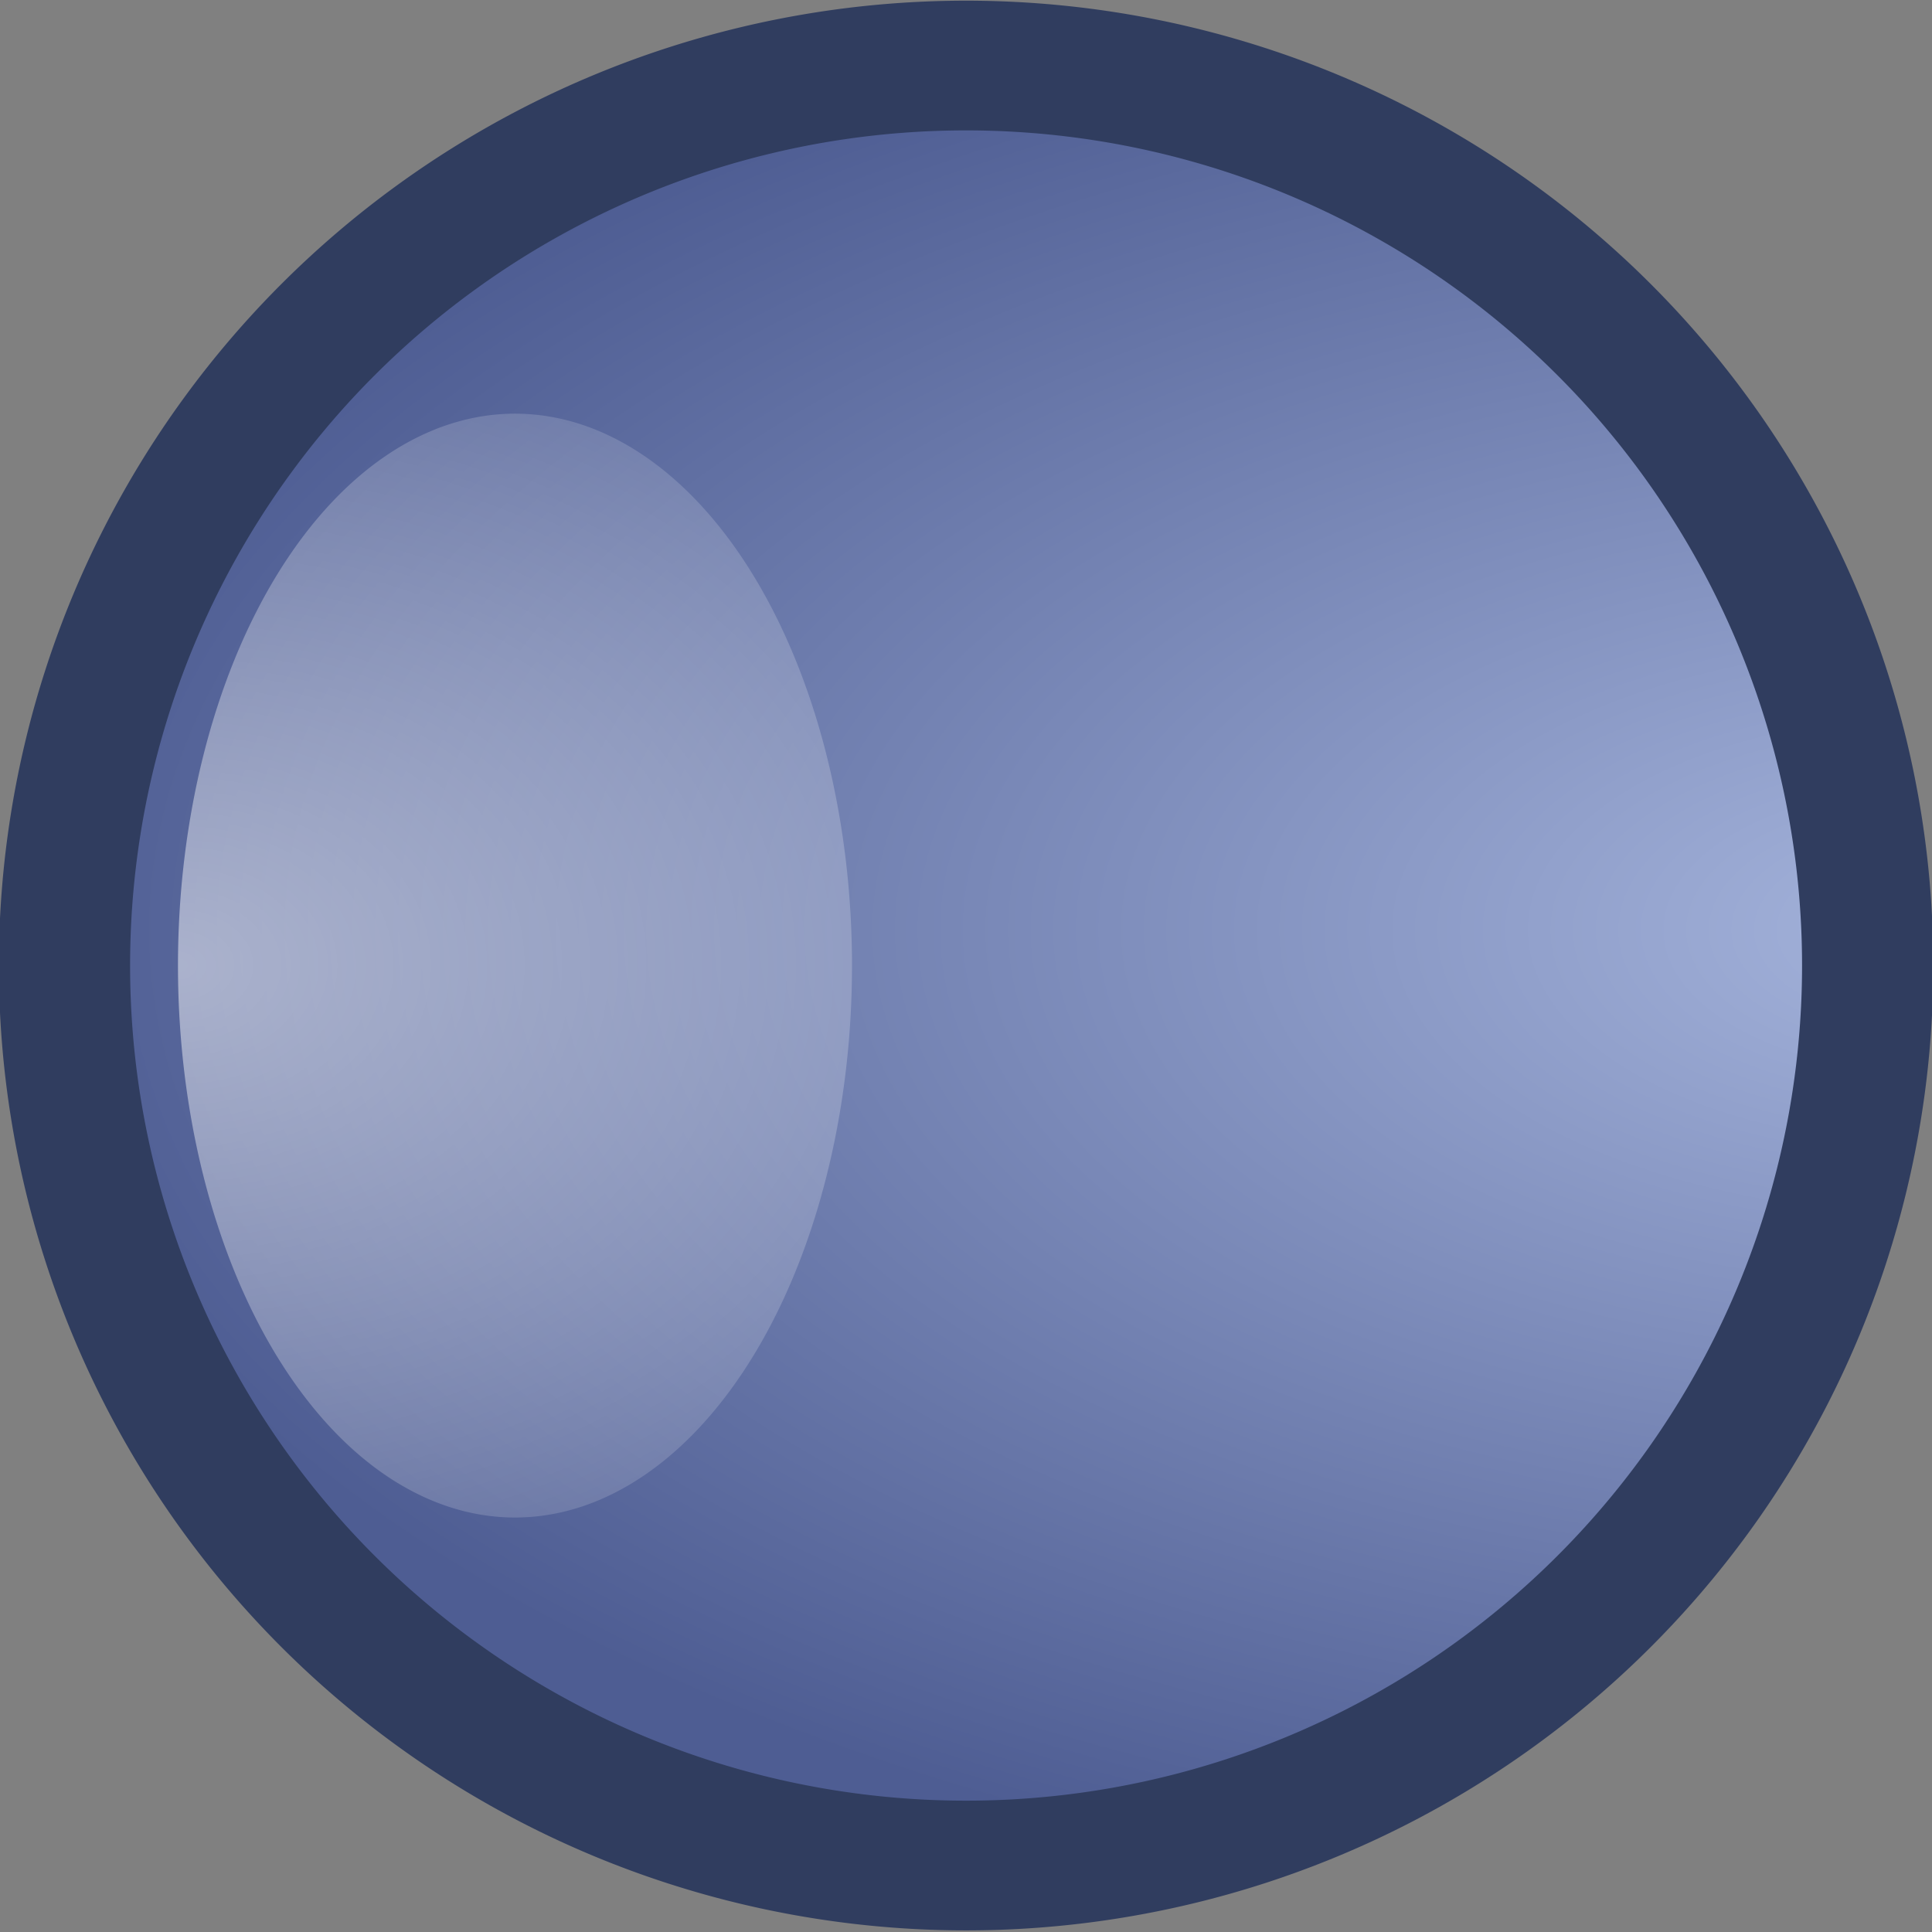
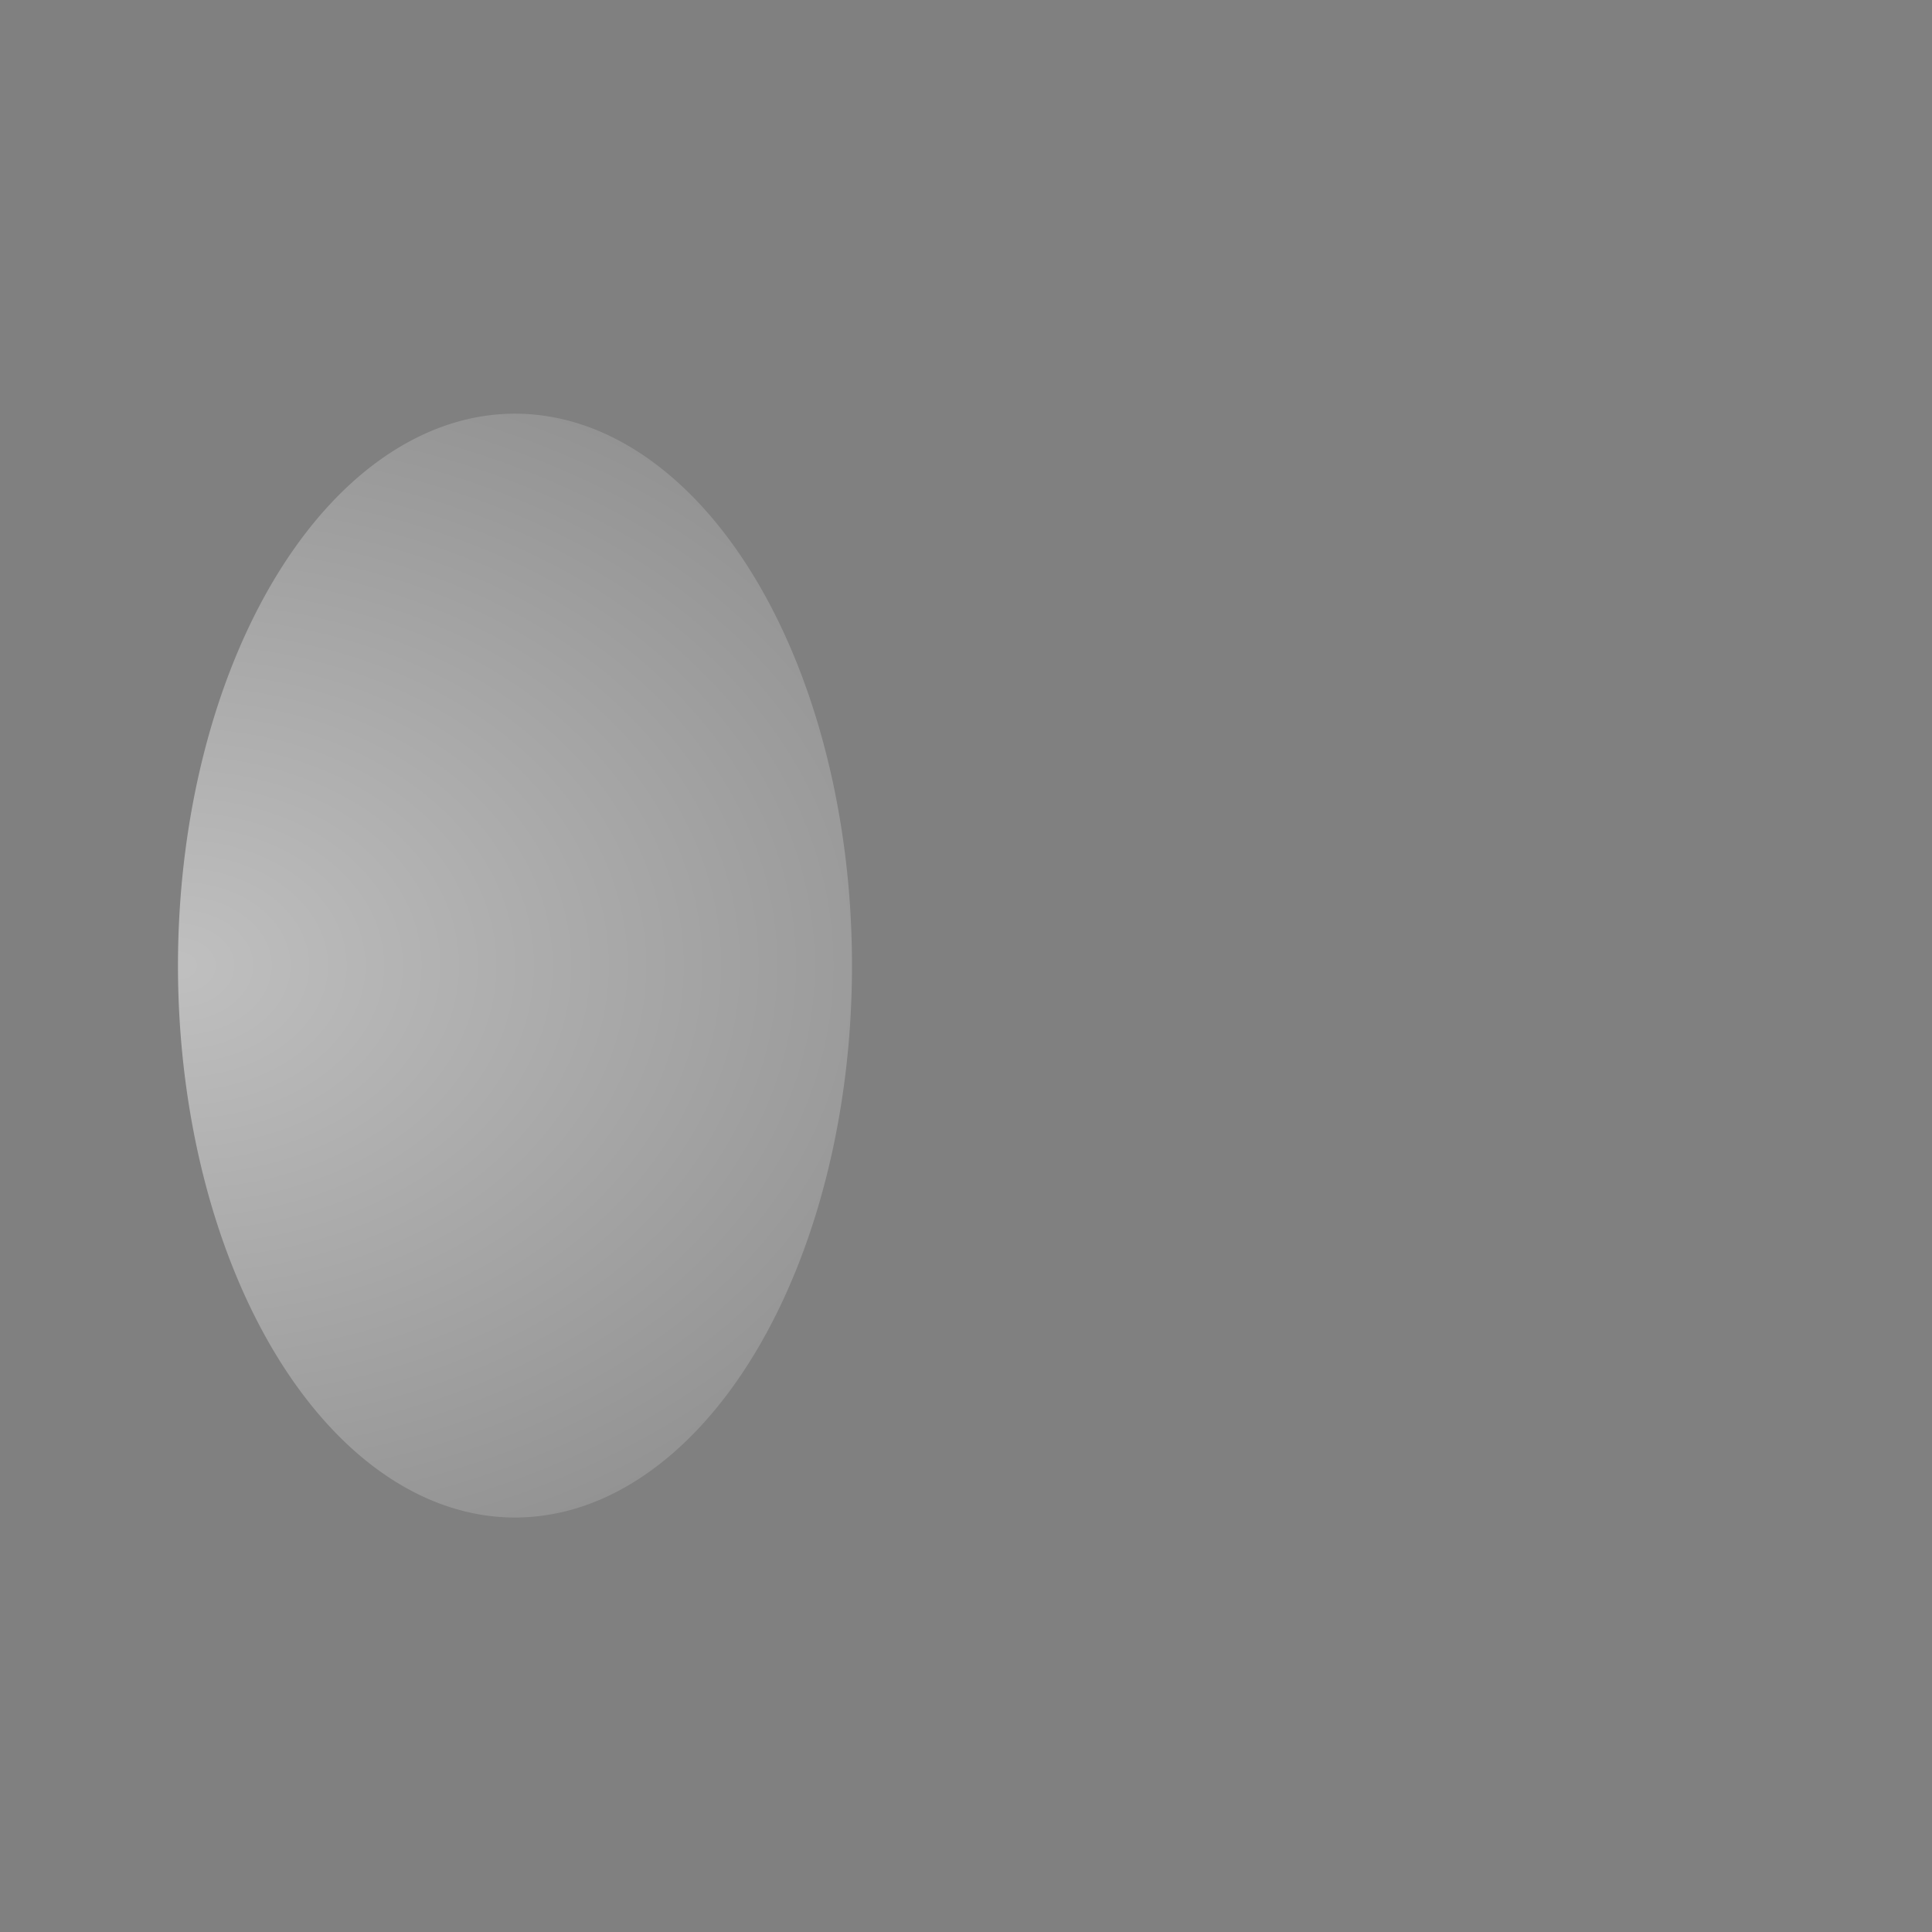
<svg xmlns="http://www.w3.org/2000/svg" xmlns:ns1="http://sodipodi.sourceforge.net/DTD/sodipodi-0.dtd" xmlns:ns2="http://www.inkscape.org/namespaces/inkscape" xmlns:xlink="http://www.w3.org/1999/xlink" width="14" height="14" id="svg3804" ns1:version="0.32" ns2:version="0.45" ns1:docbase="/home/emrah/.themes/Cillop-Midnite/gtk-2.0" ns1:docname="slider-v.svg" ns2:output_extension="org.inkscape.output.svg.inkscape" version="1.0" ns1:modified="true">
  <rect width="100%" height="100%" fill="#808080" stroke="none" />
  <ns1:namedview id="base" pagecolor="#ffffff" bordercolor="#666666" borderopacity="1.0" ns2:pageopacity="0.0" ns2:pageshadow="2" ns2:zoom="22.197802" ns2:cx="8" ns2:cy="7.7683079" ns2:current-layer="layer1" showgrid="true" ns2:grid-bbox="true" ns2:document-units="px" ns2:window-width="1008" ns2:window-height="678" ns2:window-x="482" ns2:window-y="188" />
  <defs id="defs3806">
    <radialGradient ns2:collect="always" id="radialGradient5823-540-794-588" r="7.37" gradientTransform="matrix(-2.014,0,0,-1.047,43.79,13.986)" cx="14.527" cy="6.833" gradientUnits="userSpaceOnUse" xlink:href="#linearGradient3665-9-207-324" fy="6.833" fx="14.527" />
    <linearGradient id="linearGradient3665-9-207-324">
      <stop offset="0" id="stop5037" style="stop-color:#8798c9;stop-opacity:1;" />
      <stop offset="1" id="stop5039" style="stop-color:#414c6f;stop-opacity:1;" />
    </linearGradient>
    <radialGradient ns2:collect="always" id="radialGradient5911-477-170-167" r="4.077" gradientTransform="matrix(3.545,0,0,2.443,-0.803,-9.347)" cx="0.315" cy="6.477" gradientUnits="userSpaceOnUse" xlink:href="#linearGradient4704-951-989-200-188-848" fy="6.477" fx="0.315" />
    <linearGradient id="linearGradient4704-951-989-200-188-848">
      <stop offset="0" id="stop5043" style="stop-color:#ffffff;stop-opacity:1" />
      <stop offset="1" id="stop5045" style="stop-color:#ffffff;stop-opacity:0" />
    </linearGradient>
    <radialGradient ns2:collect="always" id="radialGradient5823-540-794-588-175" r="7.37" gradientTransform="matrix(-2.014,0,0,-1.047,43.79,13.986)" cx="14.527" cy="6.833" gradientUnits="userSpaceOnUse" xlink:href="#linearGradient3665-9-207-324-815" fy="6.833" fx="14.527" />
    <linearGradient id="linearGradient3665-9-207-324-815">
      <stop offset="0" id="stop4924" style="stop-color:#98a7d0;stop-opacity:1;" />
      <stop offset="1" id="stop4926" style="stop-color:#4a577f;stop-opacity:1;" />
    </linearGradient>
    <radialGradient ns2:collect="always" id="radialGradient5911-477-170-167-473" r="4.077" gradientTransform="matrix(3.545,0,0,2.443,-0.803,-9.347)" cx="0.315" cy="6.477" gradientUnits="userSpaceOnUse" xlink:href="#linearGradient4704-951-989-200-188-848-894" fy="6.477" fx="0.315" />
    <linearGradient id="linearGradient4704-951-989-200-188-848-894">
      <stop offset="0" id="stop4930" style="stop-color:#ffffff;stop-opacity:1" />
      <stop offset="1" id="stop4932" style="stop-color:#ffffff;stop-opacity:0" />
    </linearGradient>
    <radialGradient ns2:collect="always" id="radialGradient5823-540-794-588-175-785" r="7.37" gradientTransform="matrix(-2.014,0,0,-1.047,43.79,13.986)" cx="14.527" cy="6.833" gradientUnits="userSpaceOnUse" xlink:href="#linearGradient3665-9-207-324-815-619" fy="6.833" fx="14.527" />
    <linearGradient id="linearGradient3665-9-207-324-815-619">
      <stop offset="0" id="stop4982" style="stop-color:#a8b5d8;stop-opacity:1;" />
      <stop offset="1" id="stop4984" style="stop-color:#54618e;stop-opacity:1;" />
    </linearGradient>
    <radialGradient ns2:collect="always" id="radialGradient5911-477-170-167-473-256" r="4.077" gradientTransform="matrix(3.545,0,0,2.443,-0.803,-9.347)" cx="0.315" cy="6.477" gradientUnits="userSpaceOnUse" xlink:href="#linearGradient4704-951-989-200-188-848-894-302" fy="6.477" fx="0.315" />
    <linearGradient id="linearGradient4704-951-989-200-188-848-894-302">
      <stop offset="0" id="stop4988" style="stop-color:#ffffff;stop-opacity:1" />
      <stop offset="1" id="stop4990" style="stop-color:#ffffff;stop-opacity:0" />
    </linearGradient>
    <radialGradient ns2:collect="always" id="radialGradient5823-540-794-588-175-785-714" r="7.37" gradientTransform="matrix(-2.014,0,0,-1.047,43.79,13.986)" cx="14.527" cy="6.833" gradientUnits="userSpaceOnUse" xlink:href="#linearGradient3665-9-207-324-815-619-221" fy="6.833" fx="14.527" />
    <linearGradient id="linearGradient3665-9-207-324-815-619-221">
      <stop offset="0" id="stop5056" style="stop-color:#a4b3db;stop-opacity:1;" />
      <stop offset="1" id="stop5058" style="stop-color:#4e5d93;stop-opacity:1;" />
    </linearGradient>
    <radialGradient ns2:collect="always" id="radialGradient5911-477-170-167-473-256-383" r="4.077" gradientTransform="matrix(3.545,0,0,2.443,-0.803,-9.347)" cx="0.315" cy="6.477" gradientUnits="userSpaceOnUse" xlink:href="#linearGradient4704-951-989-200-188-848-894-302-333" fy="6.477" fx="0.315" />
    <linearGradient id="linearGradient4704-951-989-200-188-848-894-302-333">
      <stop offset="0" id="stop5062" style="stop-color:#ffffff;stop-opacity:1" />
      <stop offset="1" id="stop5064" style="stop-color:#ffffff;stop-opacity:0" />
    </linearGradient>
  </defs>
  <g ns2:groupmode="layer" id="layer1" ns2:label="Layer 1">
    <g id="g4873">
-       <path id="path4881" ns1:cx="7.0502477" ns1:cy="7.1074257" transform="matrix(0.951,0,0,0.94,0.296,0.316)" d="M 13.92 7.107 A 6.87 6.938 0 1 1  0.18,7.107 A 6.87 6.938 0 1 1  13.92 7.107 z" ns1:type="arc" style="fill:url(#radialGradient5823-540-794-588-175-785-714);fill-opacity:1;fill-rule:nonzero;stroke:#303d5f;stroke-width:1;stroke-linecap:round;stroke-linejoin:round;stroke-miterlimit:4;stroke-dasharray:none;stroke-dashoffset:0;stroke-opacity:1" ns1:ry="6.937624" ns1:rx="6.8700495" />
      <path id="path6875" ns1:cx="4.3923268" ns1:cy="6.4767327" transform="matrix(0.599,0,0,0.648,1.101,2.8)" d="M 8.469 6.477 A 4.077 6.172 0 1 1  0.315,6.477 A 4.077 6.172 0 1 1  8.469 6.477 z" ns1:type="arc" style="opacity:0.5;fill:url(#radialGradient5911-477-170-167-473-256-383);fill-opacity:1;fill-rule:nonzero;stroke:none;stroke-width:1;stroke-linecap:round;stroke-linejoin:round;stroke-miterlimit:4;stroke-dasharray:none;stroke-dashoffset:0;stroke-opacity:1" ns1:ry="6.171782" ns1:rx="4.0769801" />
    </g>
  </g>
</svg>